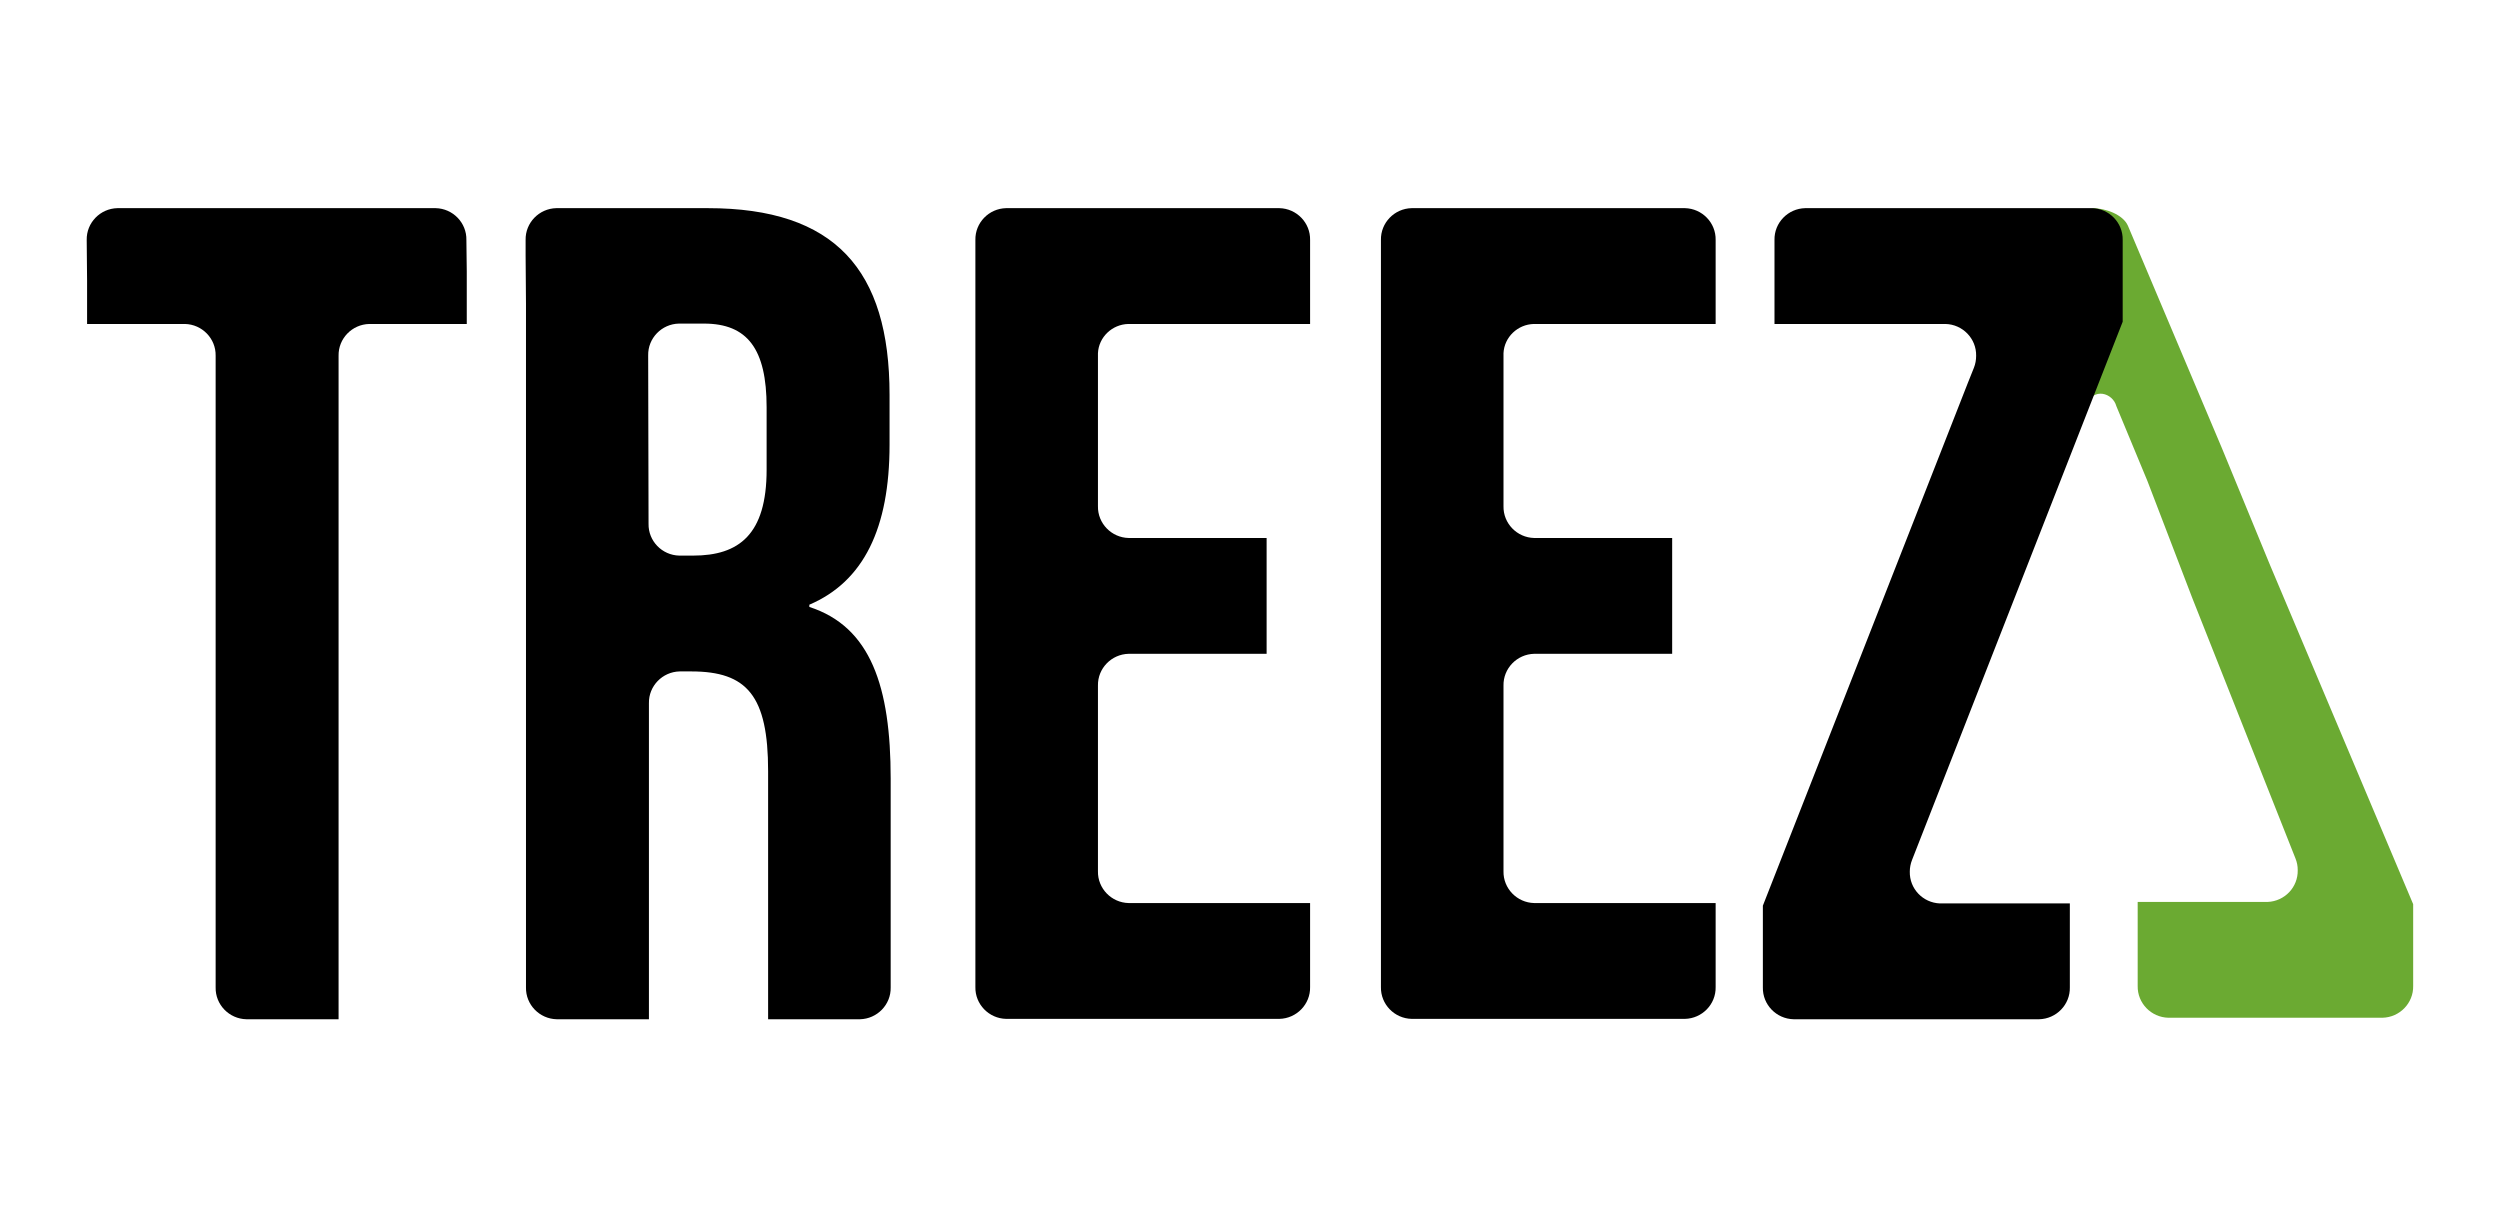
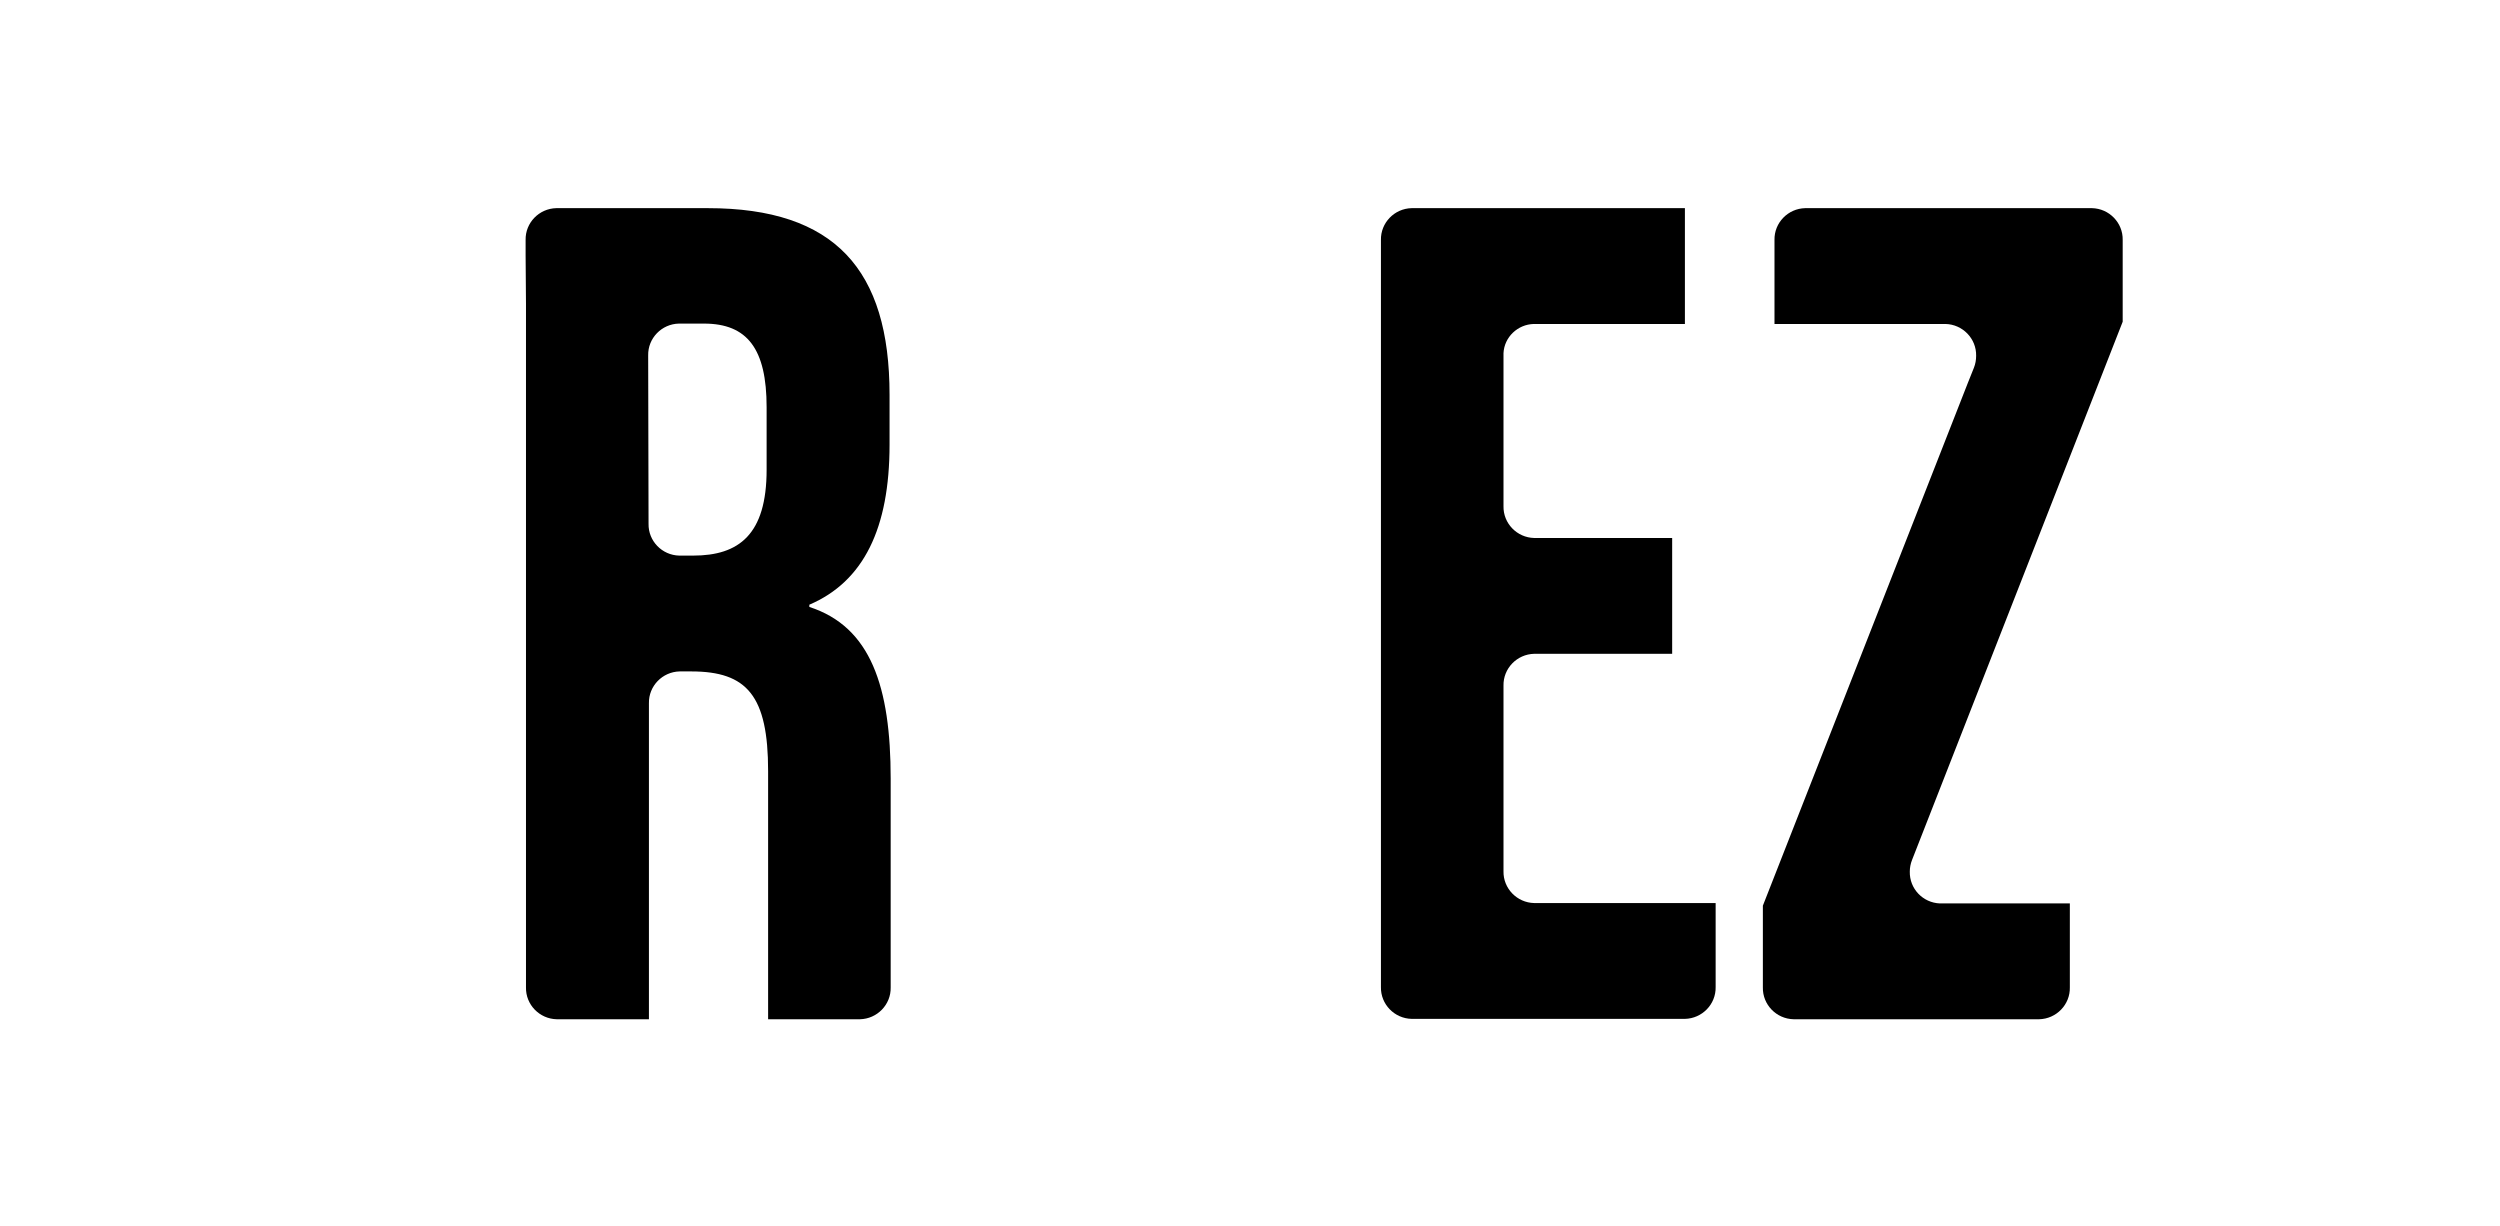
<svg xmlns="http://www.w3.org/2000/svg" width="667" height="327" viewBox="0 0 667 327" fill="none">
-   <path d="M558.233 55.535C561.733 55.535 566.433 57.235 567.733 60.235L592.833 119.635L605.633 150.735L643.833 241.235V263.035C643.933 267.635 640.233 271.435 635.633 271.535H578.533C573.933 271.435 570.233 267.635 570.333 263.035V240.635H605.033C609.533 240.435 613.133 236.735 613.033 232.135C613.033 231.035 612.833 230.035 612.433 229.035L584.933 159.635L572.933 128.335L564.633 108.335C563.733 104.935 558.533 103.035 556.333 108.335" fill="#6BAA32" />
-   <path d="M99.133 55.535H116.233C120.833 55.635 124.533 59.435 124.433 64.035L124.533 72.435V86.435H98.533C93.933 86.535 90.233 90.335 90.333 94.935V271.935H65.733C61.133 271.835 57.433 268.035 57.533 263.435V94.935C57.633 90.335 53.933 86.535 49.333 86.435H23.233V74.835L23.133 64.035C23.033 59.435 26.733 55.635 31.333 55.535H99.133Z" fill="black" />
  <path d="M204.933 271.835V205.735C204.933 185.635 199.333 179.135 184.433 179.135H181.333C176.733 179.235 173.033 183.035 173.133 187.635V271.935H148.533C143.933 271.835 140.233 268.035 140.333 263.435V81.035L140.233 68.035V64.035C140.133 59.435 143.833 55.635 148.433 55.535H188.833C222.733 55.535 237.333 71.935 237.333 105.335V118.635C237.333 140.935 230.433 155.135 215.933 161.335V161.935C232.333 167.235 237.633 183.235 237.633 207.735V263.435C237.733 268.035 234.033 271.835 229.433 271.935H204.933M173.033 139.735C172.933 144.335 176.633 148.135 181.233 148.235H184.933C197.133 148.235 204.533 142.635 204.533 125.335V108.635C204.533 93.135 199.433 86.335 187.833 86.335H181.133C176.533 86.435 172.833 90.235 172.933 94.835L173.033 139.735Z" fill="black" />
-   <path d="M428.633 271.835H376.633C372.033 271.735 368.333 267.935 368.433 263.335V64.035C368.333 59.435 372.033 55.635 376.633 55.535H449.533C454.133 55.635 457.833 59.435 457.733 64.035V86.435H409.233C404.933 86.535 401.333 89.935 401.133 94.235V135.035C401.033 139.635 404.733 143.435 409.333 143.535H446.133V174.435H409.333C404.733 174.535 401.033 178.335 401.133 182.935V232.435C401.033 237.035 404.733 240.835 409.333 240.935H457.733V263.335C457.833 267.935 454.133 271.735 449.533 271.835M428.633 271.935L457.733 255.035Z" fill="black" />
+   <path d="M428.633 271.835H376.633C372.033 271.735 368.333 267.935 368.433 263.335V64.035C368.333 59.435 372.033 55.635 376.633 55.535H449.533V86.435H409.233C404.933 86.535 401.333 89.935 401.133 94.235V135.035C401.033 139.635 404.733 143.435 409.333 143.535H446.133V174.435H409.333C404.733 174.535 401.033 178.335 401.133 182.935V232.435C401.033 237.035 404.733 240.835 409.333 240.935H457.733V263.335C457.833 267.935 454.133 271.735 449.533 271.835M428.633 271.935L457.733 255.035Z" fill="black" />
  <path d="M566.433 64.035V64.235ZM525.033 102.135L526.633 98.135C527.033 97.135 527.233 96.035 527.233 94.935C527.333 90.335 523.633 86.535 519.033 86.435H473.433V64.035C473.333 59.435 477.033 55.635 481.633 55.535H558.133C562.733 55.635 566.433 59.435 566.333 64.035V85.835L510.133 229.435C509.733 230.435 509.533 231.535 509.533 232.535C509.433 237.135 513.033 240.835 517.533 241.035H552.233V263.435C552.333 268.035 548.633 271.835 544.033 271.935H478.533C473.933 271.835 470.233 268.035 470.333 263.435V241.635L525.033 102.135Z" fill="black" />
-   <path d="M320.533 271.835H268.433C263.833 271.735 260.133 267.935 260.233 263.335V64.035C260.133 59.435 263.833 55.635 268.433 55.535H341.333C345.933 55.635 349.633 59.435 349.533 64.035V86.435H301.033C296.733 86.535 293.133 89.935 292.933 94.235V135.035C292.833 139.635 296.533 143.435 301.133 143.535H337.933V174.435H301.133C296.533 174.535 292.833 178.335 292.933 182.935V232.435C292.833 237.035 296.533 240.835 301.133 240.935H349.533V263.335C349.633 267.935 345.933 271.735 341.333 271.835H320.533ZM320.533 271.935L349.633 255.035Z" fill="black" />
</svg>